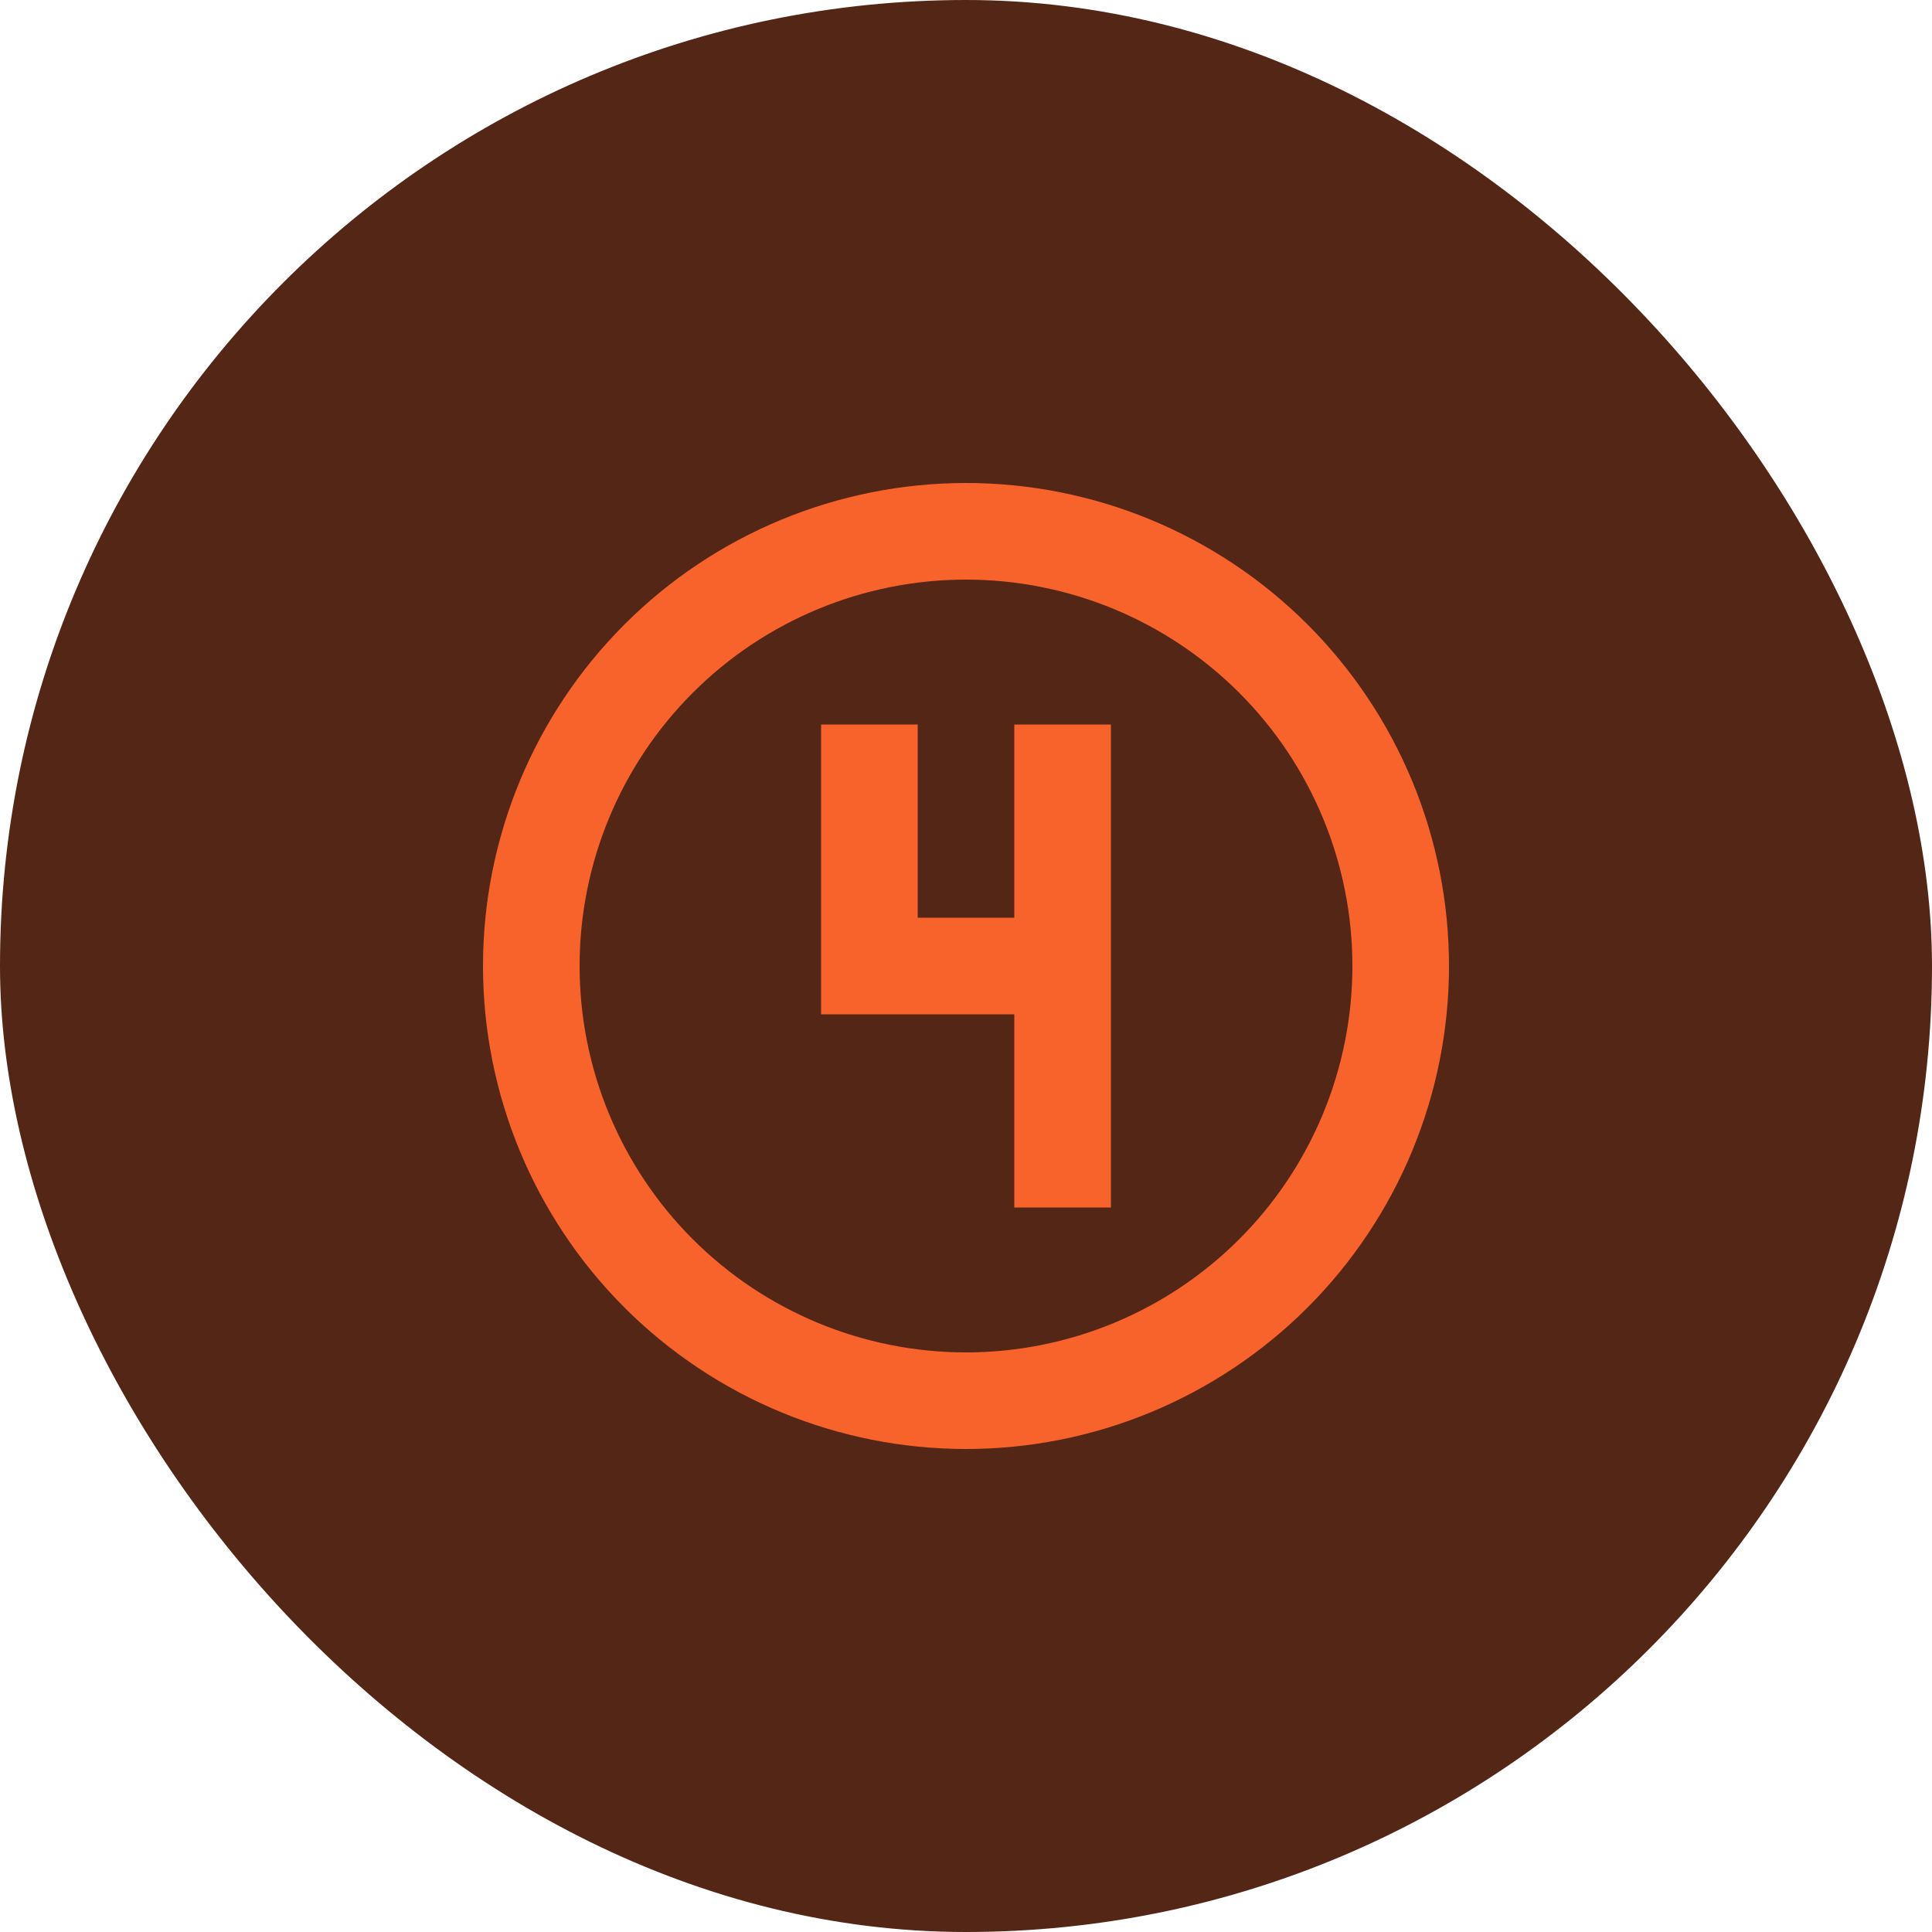
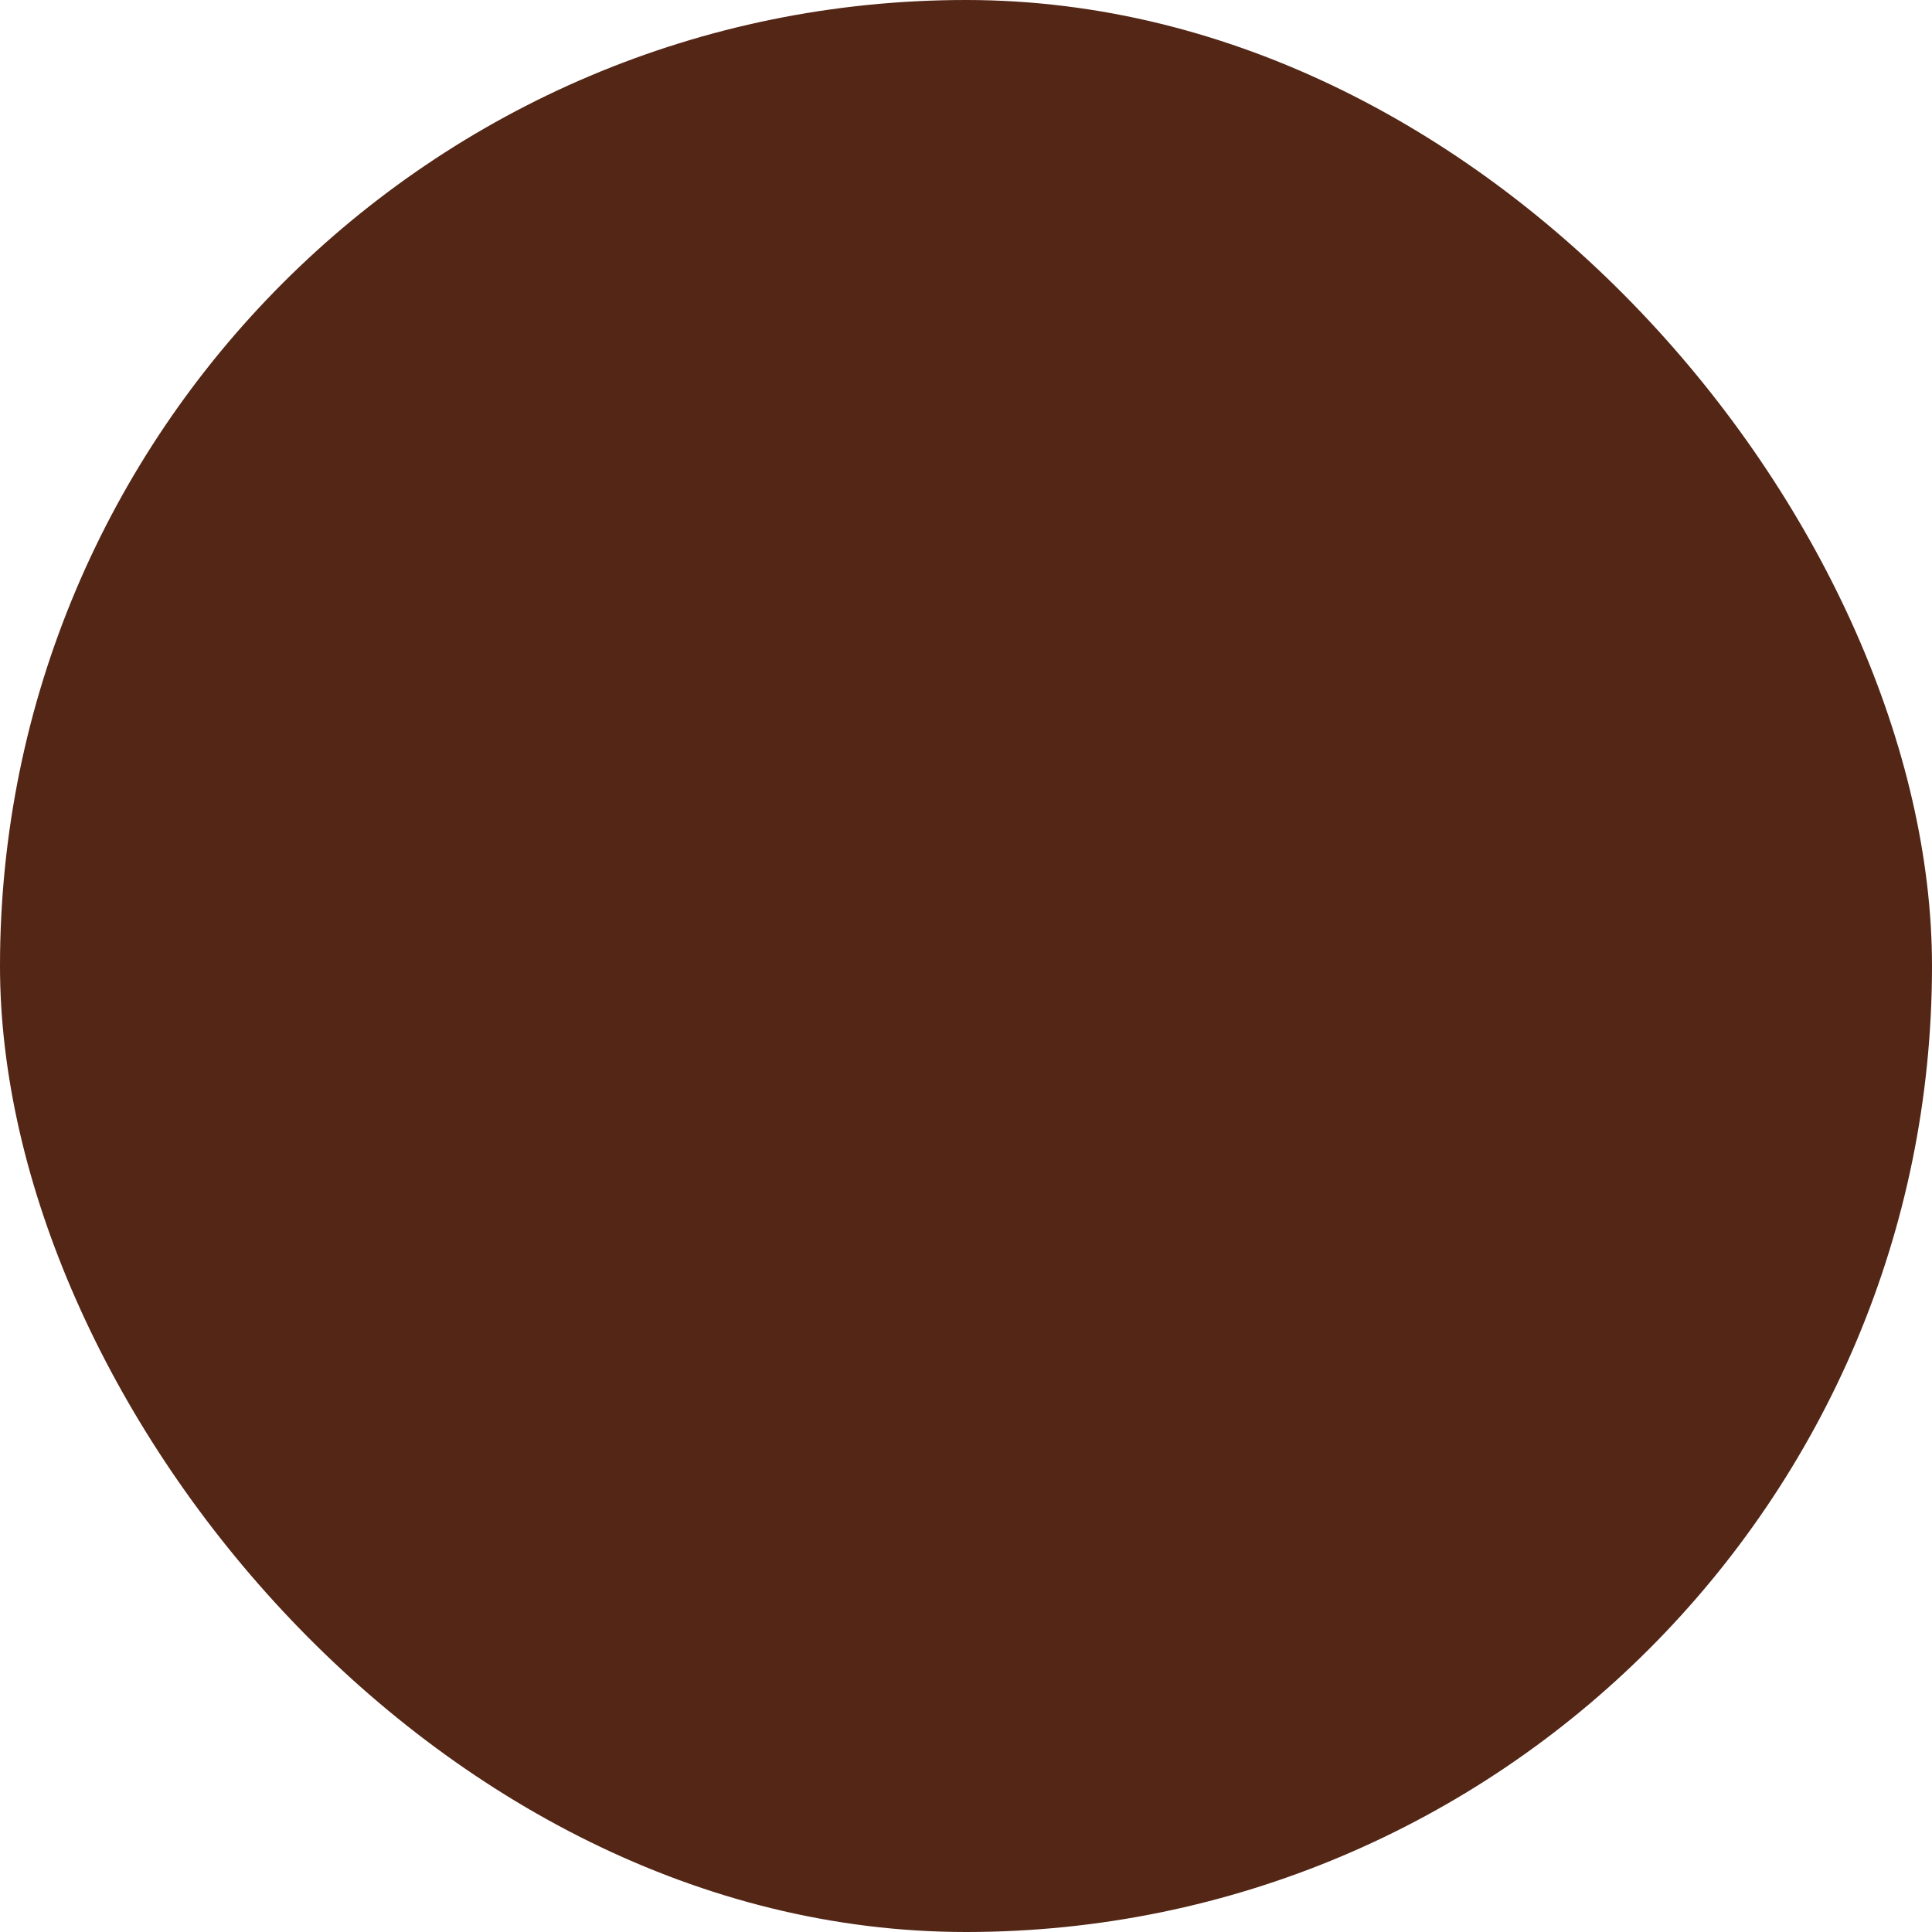
<svg xmlns="http://www.w3.org/2000/svg" width="120" height="120" viewBox="0 0 120 120" fill="none">
  <rect width="120" height="120" rx="60" fill="#532616" />
-   <path d="M63 61.5H52.5V46.5H55.5V57V58.5H57H63H64.5V57V46.5H67.5V73.5H64.5V63V61.5H63ZM60 31.5C63.743 31.5 67.449 32.237 70.906 33.669C74.364 35.102 77.506 37.201 80.153 39.847C82.799 42.494 84.898 45.636 86.331 49.093C87.763 52.551 88.5 56.257 88.5 60C88.5 67.559 85.497 74.808 80.153 80.153C74.808 85.497 67.559 88.5 60 88.5C56.257 88.5 52.551 87.763 49.093 86.331C45.636 84.898 42.494 82.799 39.847 80.153C34.503 74.808 31.5 67.559 31.5 60C31.5 52.441 34.503 45.192 39.847 39.847C45.192 34.503 52.441 31.5 60 31.5ZM60 34.5C53.237 34.5 46.751 37.187 41.969 41.969C37.187 46.751 34.5 53.237 34.5 60C34.5 66.763 37.187 73.249 41.969 78.031C46.751 82.813 53.237 85.5 60 85.5C66.763 85.5 73.249 82.813 78.031 78.031C82.813 73.249 85.5 66.763 85.5 60C85.5 53.237 82.813 46.751 78.031 41.969C73.249 37.187 66.763 34.5 60 34.5Z" fill="#F8632C" stroke="#F8632C" stroke-width="3" />
</svg>